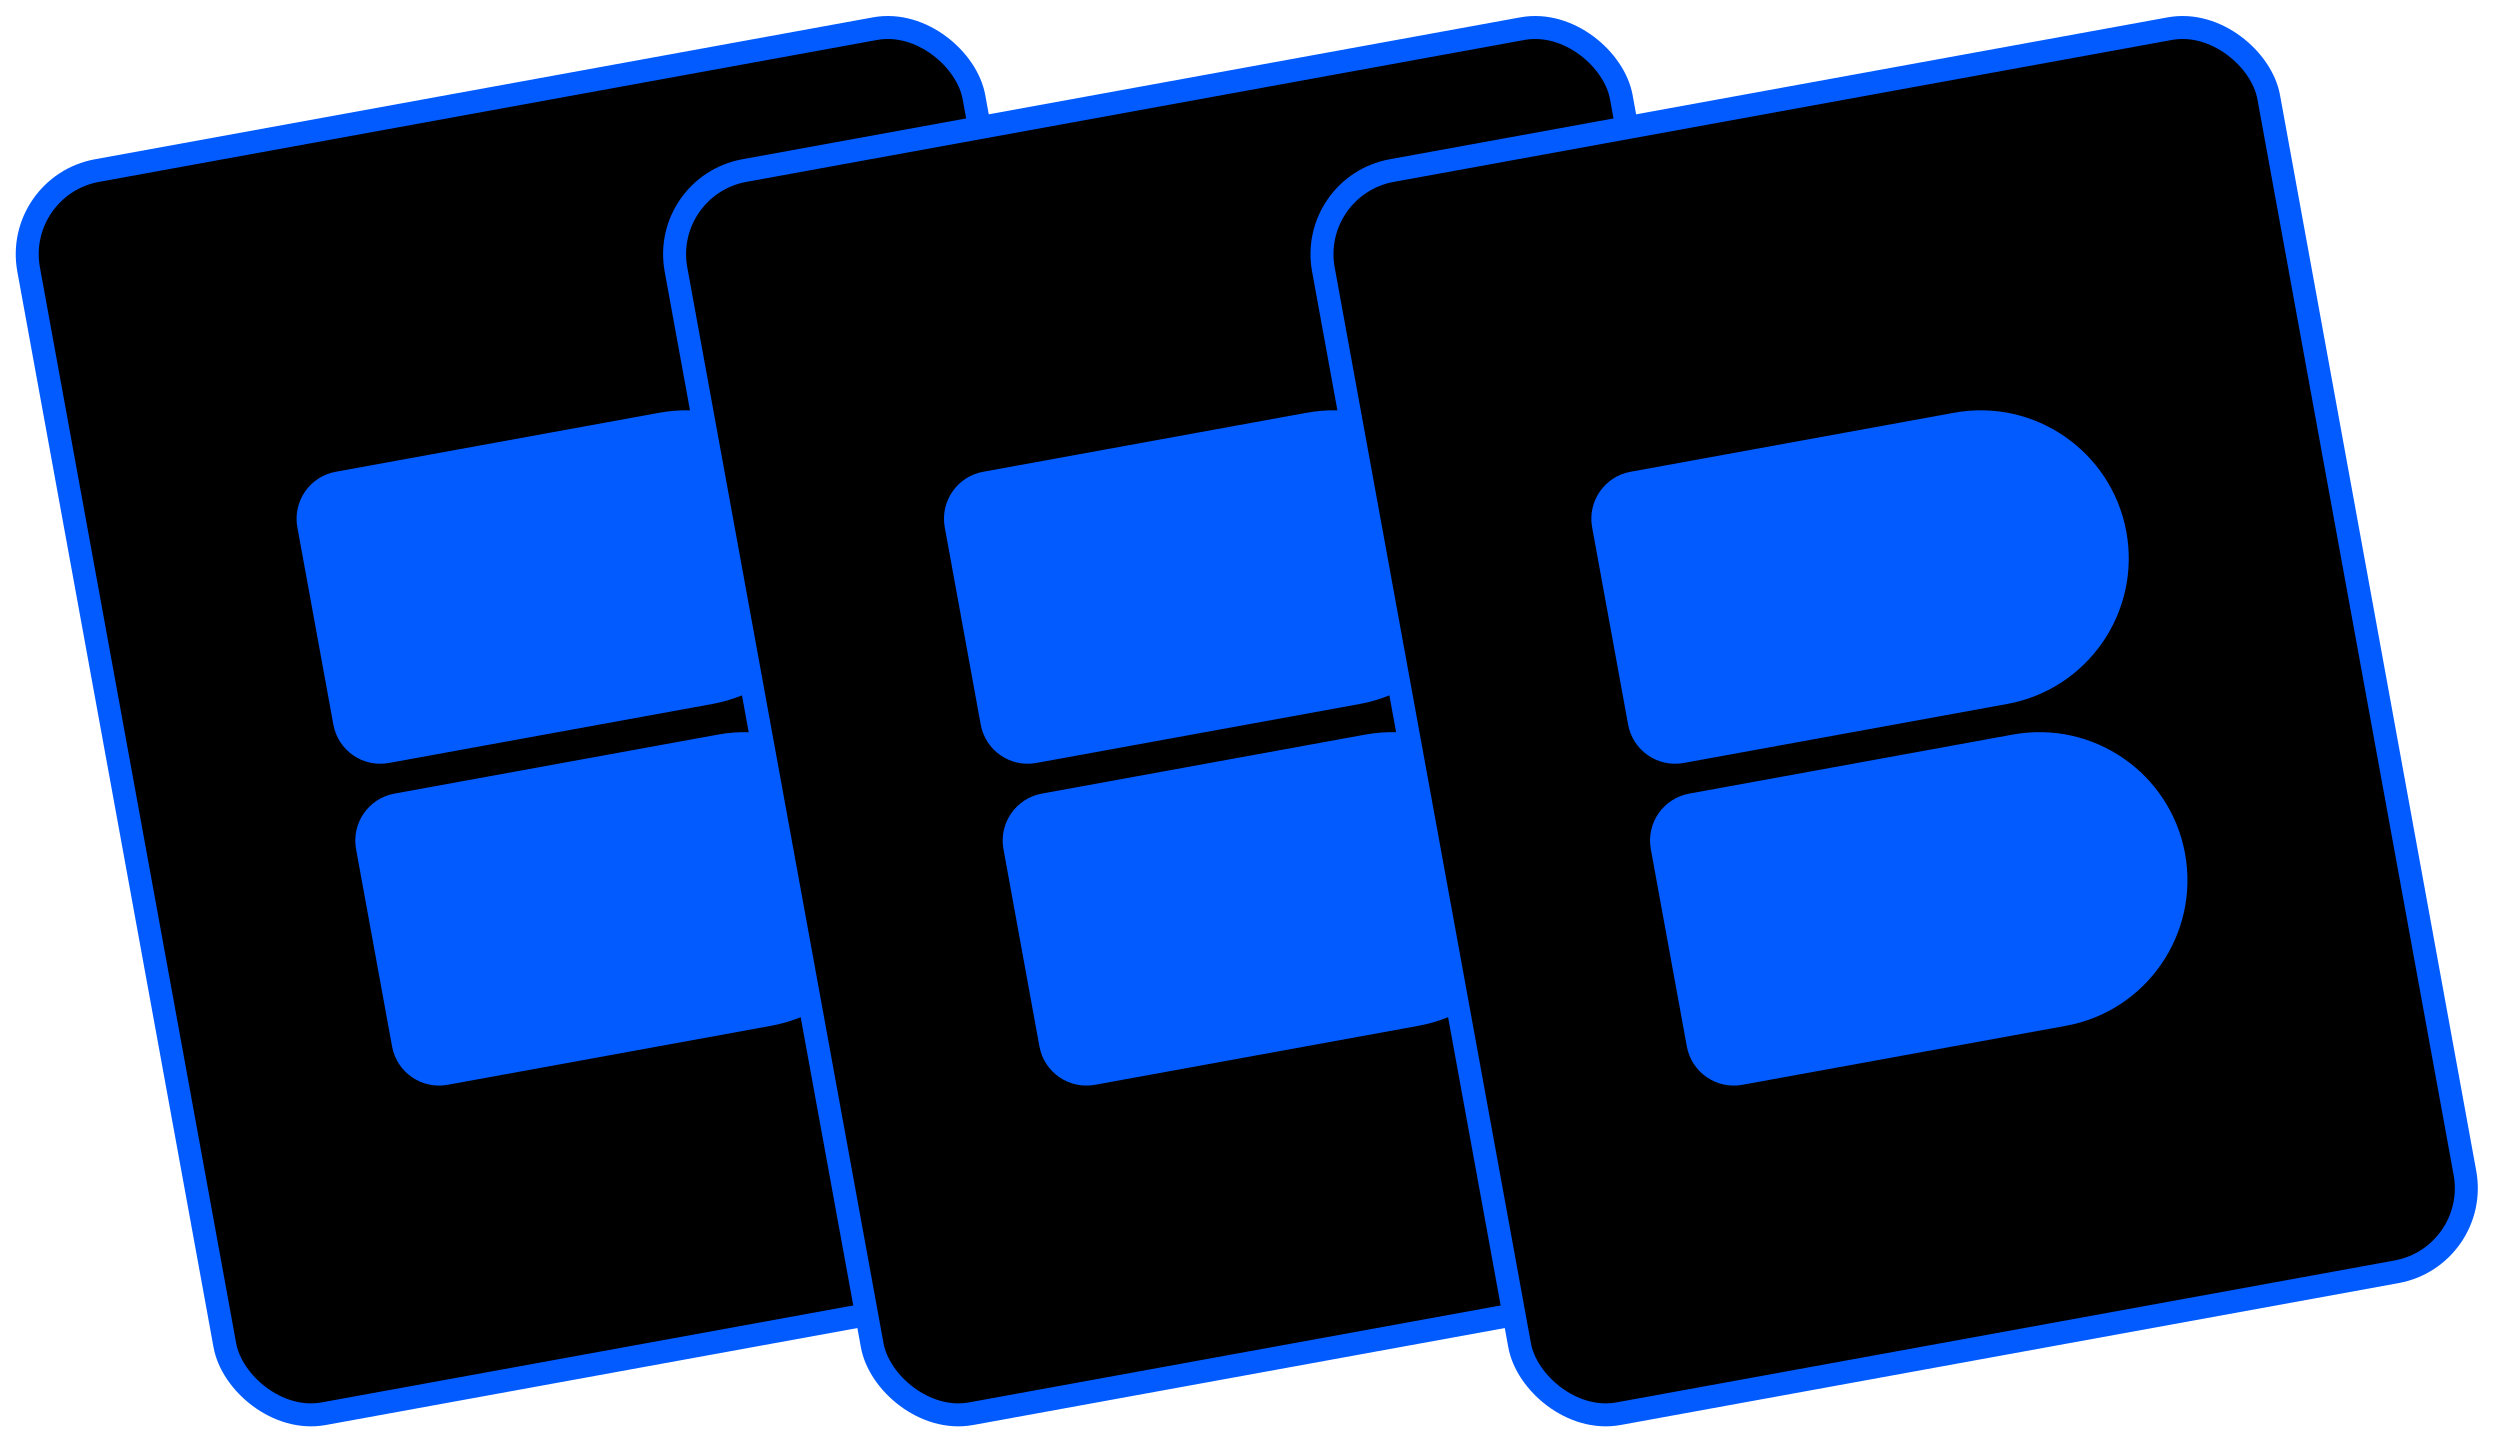
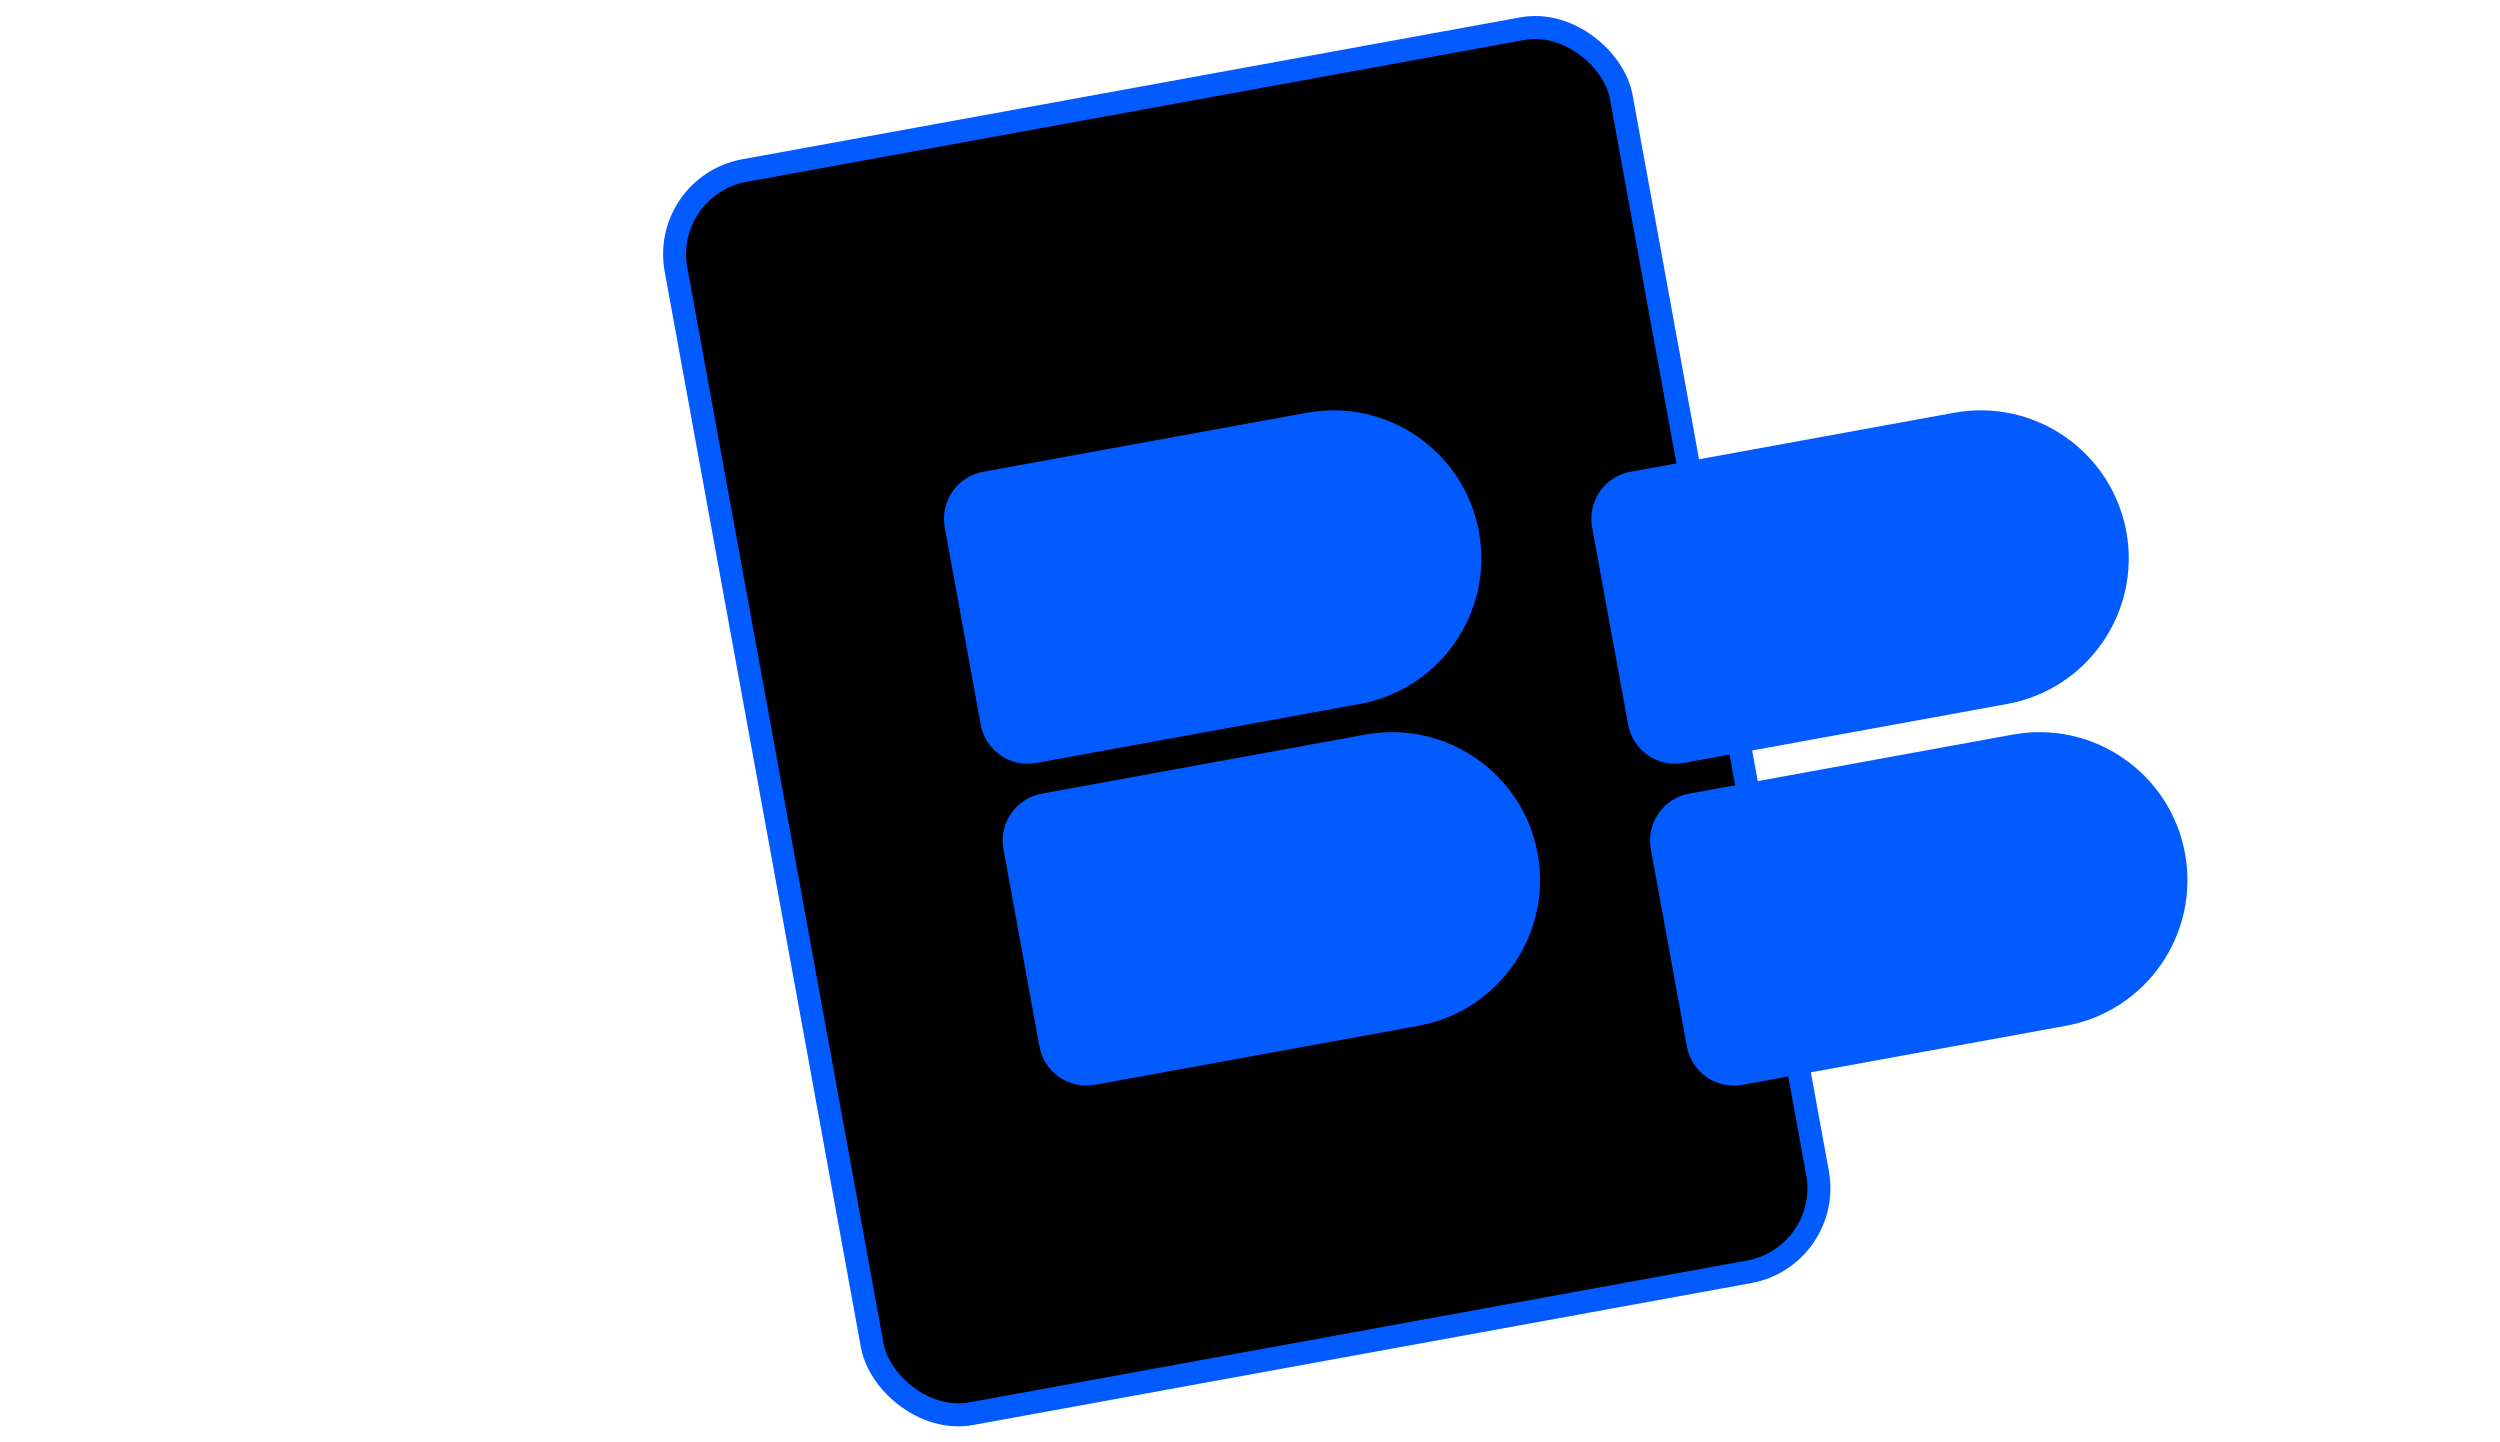
<svg xmlns="http://www.w3.org/2000/svg" width="52" height="30" viewBox="0 0 52 30" fill="none">
-   <rect x="0.278" y="3.865" width="19.987" height="26.284" rx="1.768" transform="rotate(-10.337 0.278 3.865)" fill="black" stroke="#025BFF" stroke-width="0.478" />
-   <path d="M14.937 15.279C16.609 14.974 18.212 16.083 18.517 17.755C18.822 19.427 17.714 21.031 16.041 21.336L9.309 22.564C8.77 22.662 8.253 22.305 8.155 21.766L7.406 17.662C7.308 17.122 7.665 16.606 8.204 16.507L14.937 15.279ZM13.716 8.585C15.388 8.28 16.991 9.389 17.296 11.061C17.601 12.733 16.493 14.336 14.82 14.642L8.088 15.87C7.549 15.968 7.032 15.611 6.934 15.072L6.185 10.967C6.087 10.428 6.444 9.911 6.983 9.813L13.716 8.585Z" fill="#025BFF" />
  <rect x="13.743" y="3.865" width="19.987" height="26.284" rx="1.768" transform="rotate(-10.337 13.743 3.865)" fill="black" stroke="#025BFF" stroke-width="0.478" />
  <path d="M28.402 15.279C30.075 14.974 31.678 16.083 31.983 17.755C32.288 19.427 31.179 21.031 29.507 21.336L22.774 22.564C22.235 22.662 21.719 22.305 21.62 21.766L20.872 17.662C20.773 17.122 21.131 16.606 21.67 16.507L28.402 15.279ZM27.181 8.585C28.854 8.28 30.457 9.389 30.762 11.061C31.067 12.733 29.958 14.336 28.286 14.642L21.553 15.87C21.014 15.968 20.498 15.611 20.399 15.072L19.651 10.967C19.553 10.428 19.91 9.911 20.449 9.813L27.181 8.585Z" fill="#025BFF" />
-   <rect x="27.209" y="3.865" width="19.987" height="26.284" rx="1.768" transform="rotate(-10.337 27.209 3.865)" fill="black" stroke="#025BFF" stroke-width="0.478" />
  <path d="M41.868 15.279C43.541 14.974 45.144 16.083 45.449 17.755C45.753 19.427 44.645 21.031 42.973 21.336L36.24 22.564C35.701 22.662 35.185 22.305 35.086 21.766L34.337 17.662C34.239 17.122 34.596 16.606 35.136 16.507L41.868 15.279ZM40.647 8.585C42.319 8.28 43.922 9.389 44.228 11.061C44.533 12.733 43.424 14.336 41.752 14.642L35.019 15.87C34.48 15.968 33.963 15.611 33.865 15.072L33.116 10.967C33.018 10.428 33.376 9.911 33.914 9.813L40.647 8.585Z" fill="#025BFF" />
</svg>